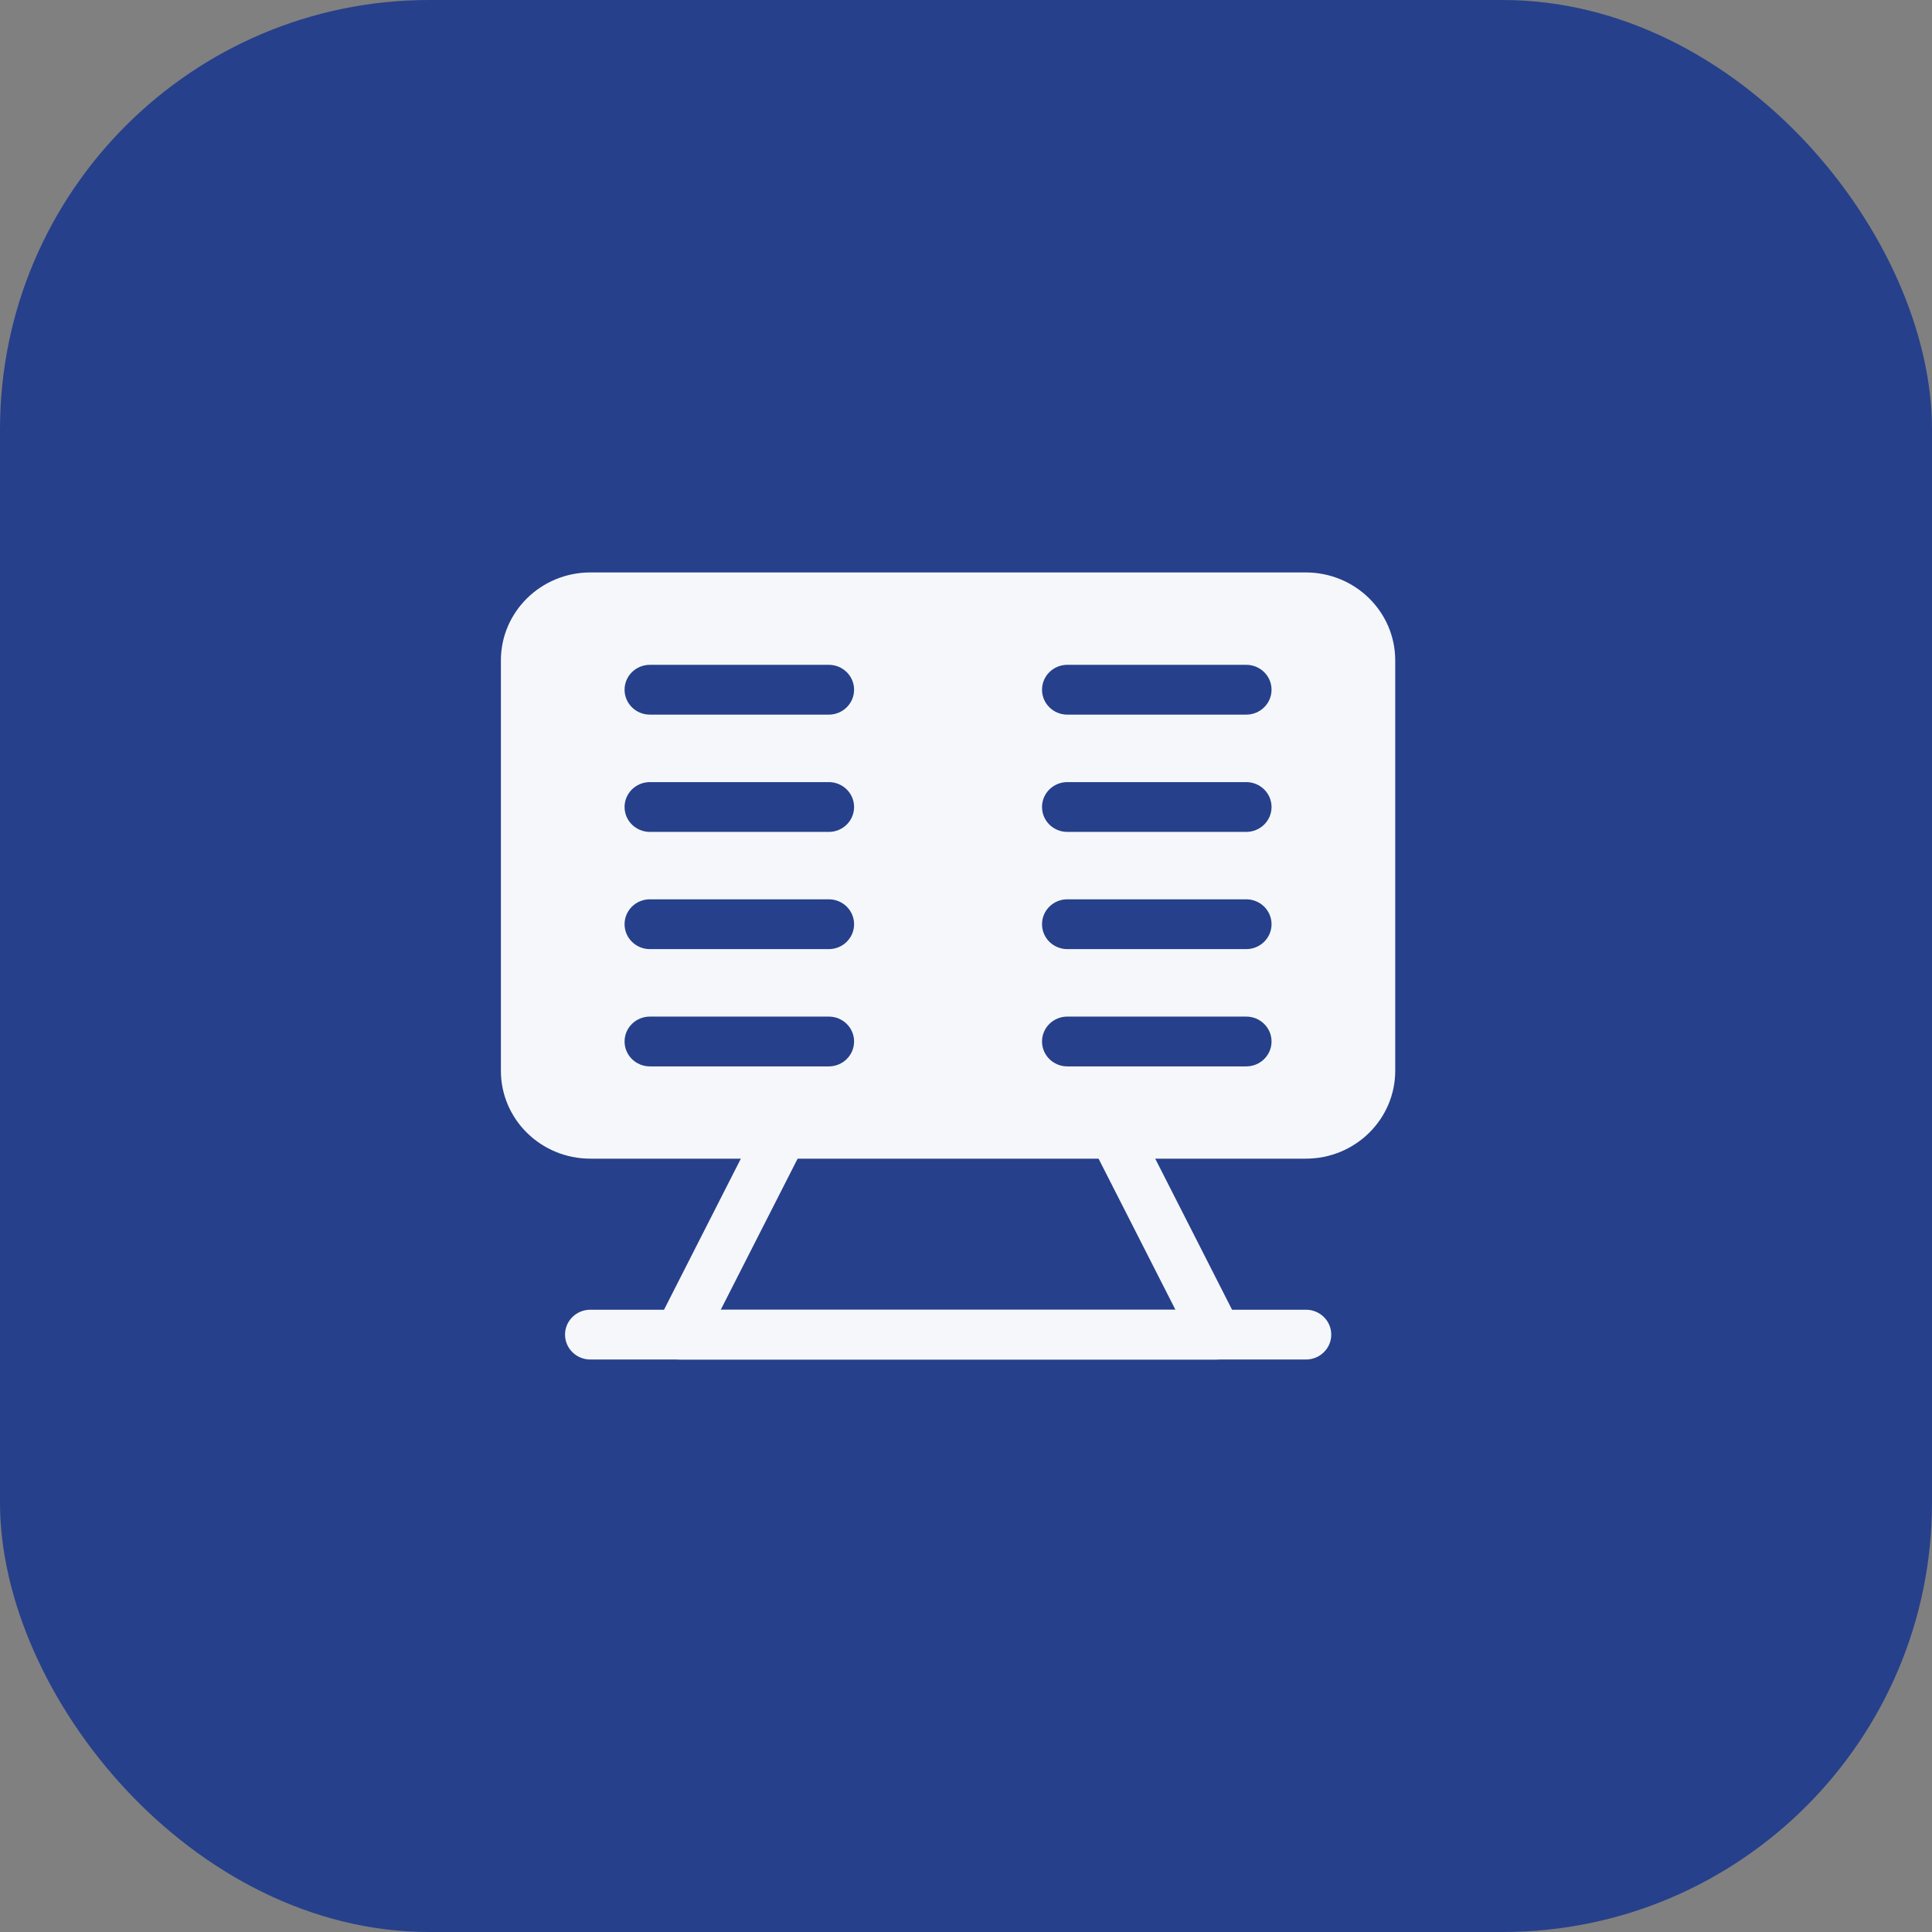
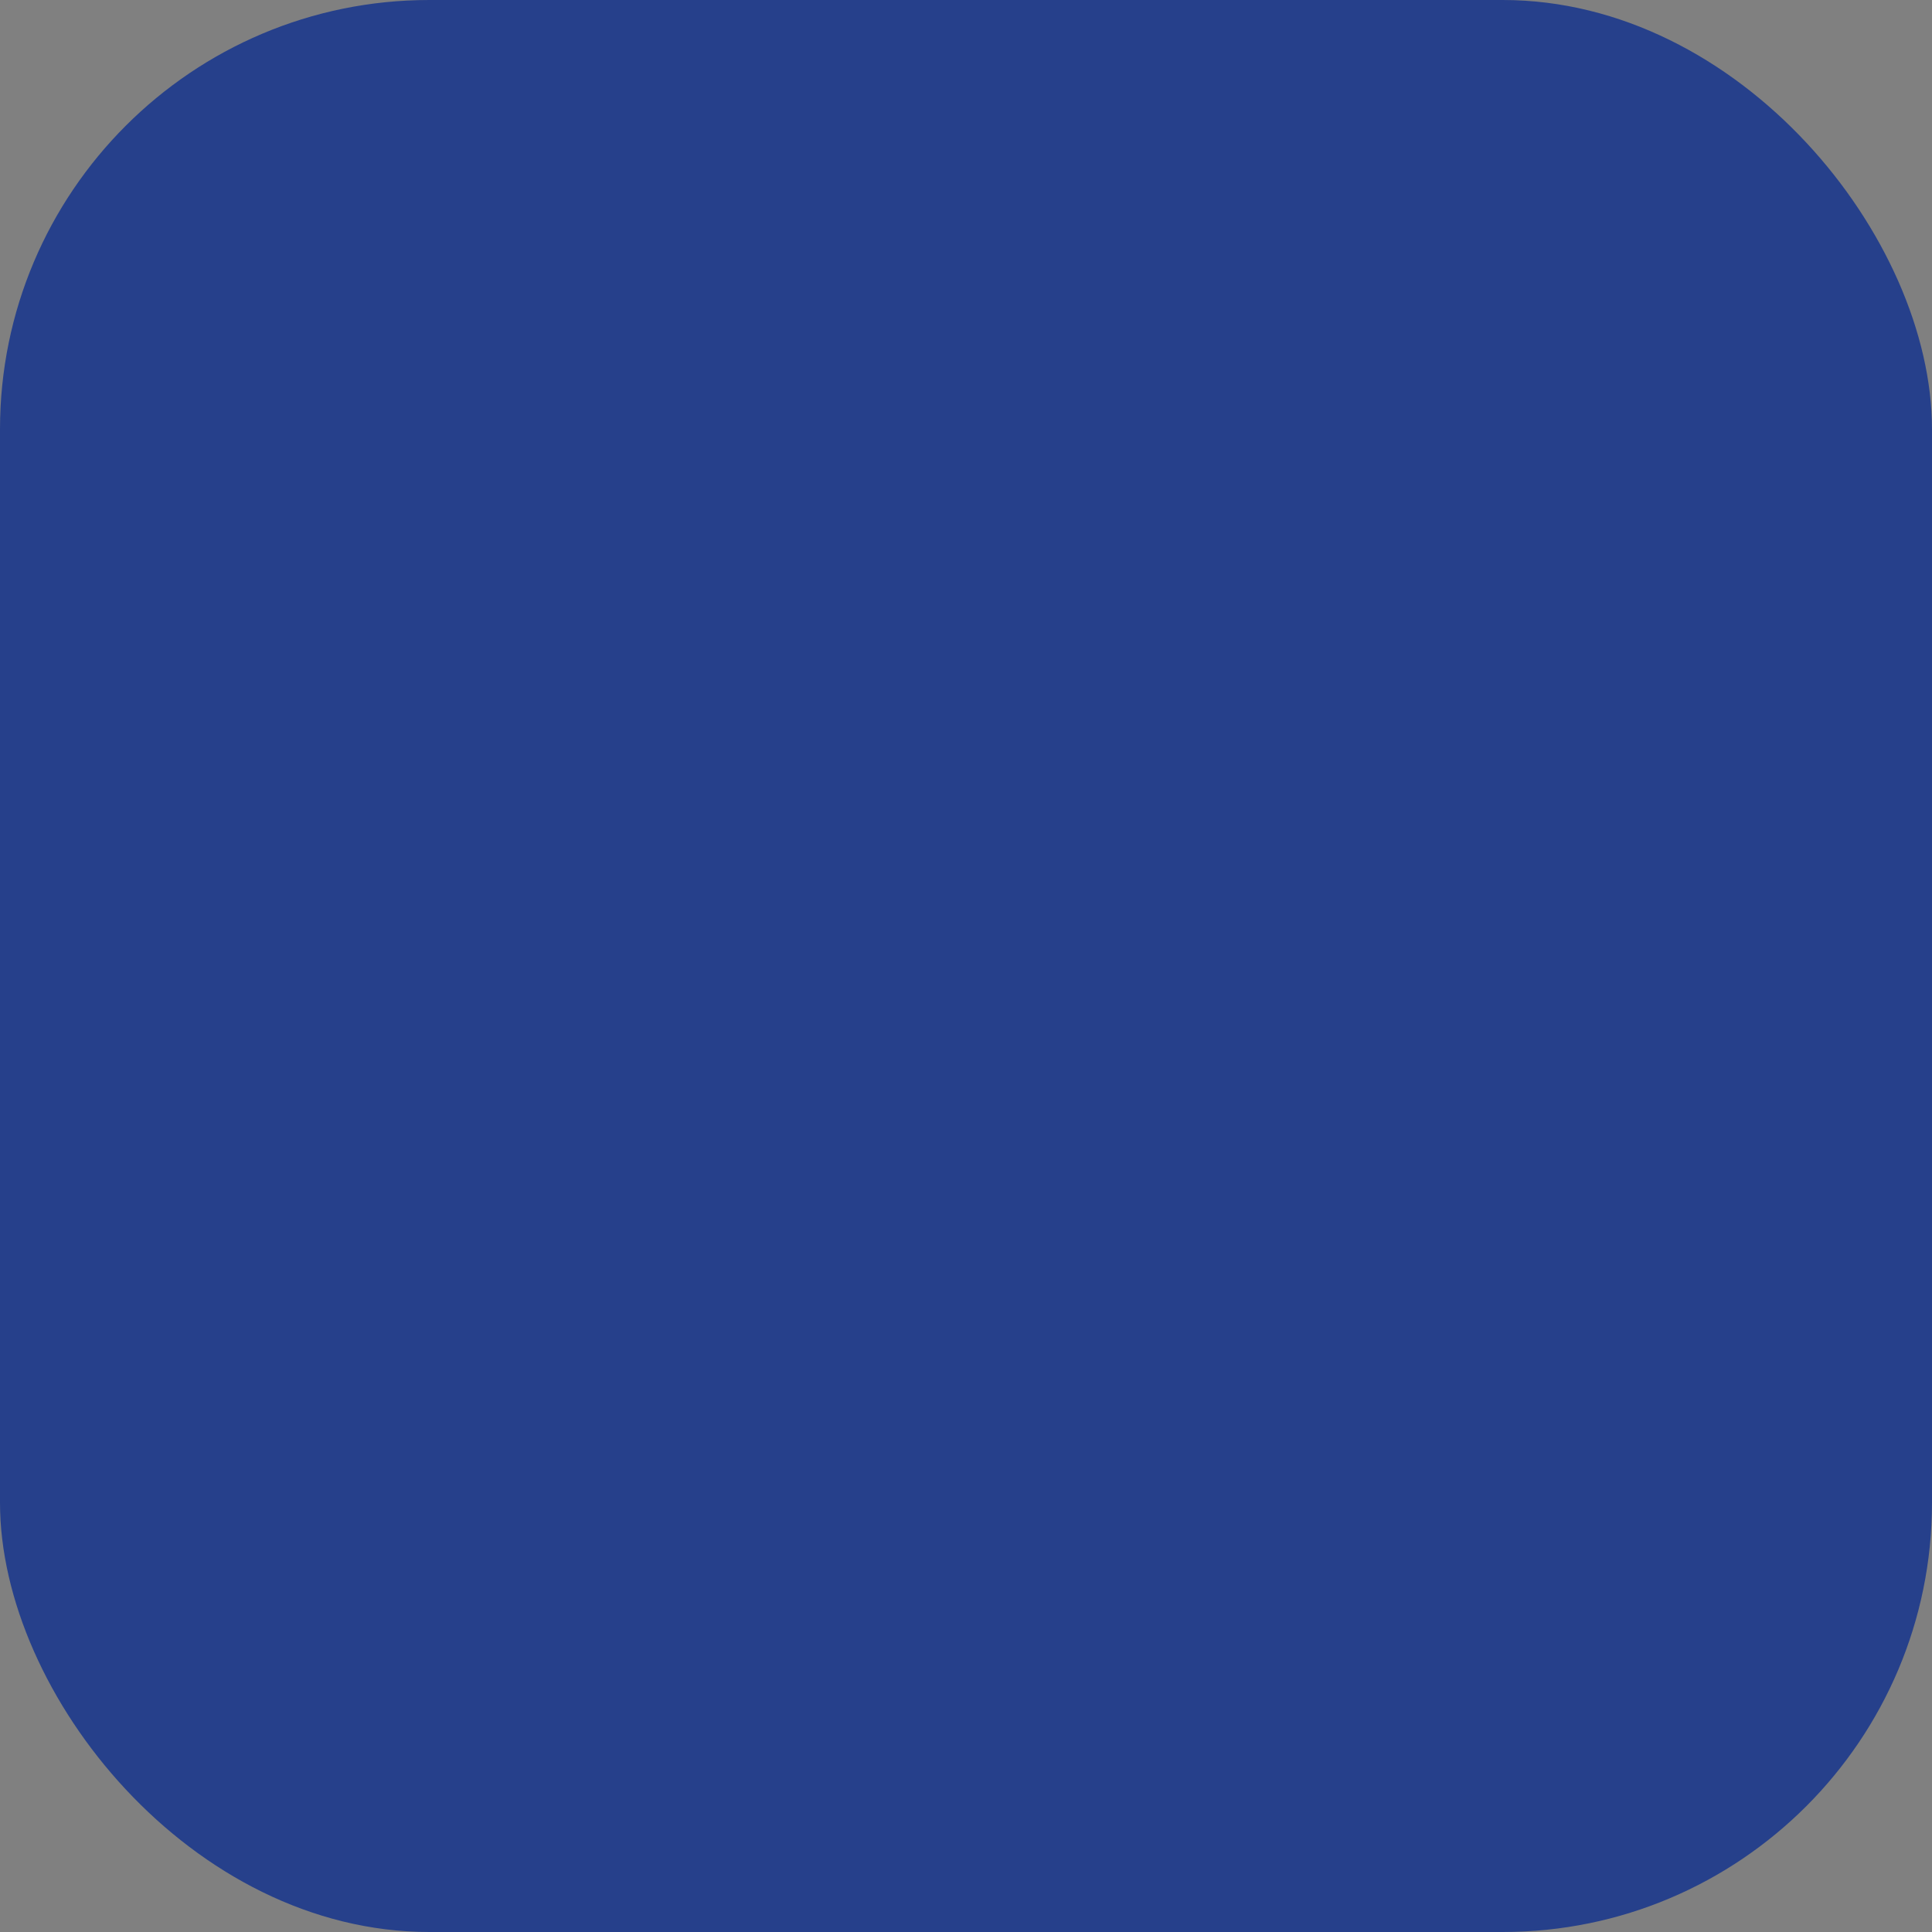
<svg xmlns="http://www.w3.org/2000/svg" width="54" height="54" viewBox="0 0 54 54" fill="none">
  <rect x="0" y="0" width="54" height="54" fill="#808080" stroke="none" />
  <rect width="54" height="54" rx="12" fill="#26408B" />
  <g clip-path="url(#clip0_8710_8479)">
-     <path d="M33.999 38H18.997C18.754 38 18.525 37.876 18.395 37.668C18.266 37.464 18.254 37.206 18.365 36.99L21.699 30.434C21.819 30.197 22.063 30.049 22.331 30.049H30.665C30.933 30.049 31.177 30.197 31.297 30.434L34.631 36.99C34.74 37.206 34.73 37.461 34.601 37.668C34.471 37.873 34.243 38 33.999 38ZM20.145 36.608H32.854L30.228 31.447H22.771L20.145 36.608Z" fill="#F5F7FA" />
    <path d="M36.501 37.999H16.501C16.109 37.999 15.793 37.688 15.793 37.303C15.793 36.918 16.109 36.607 16.501 36.607H36.501C36.893 36.607 37.209 36.918 37.209 37.303C37.209 37.688 36.893 37.999 36.501 37.999Z" fill="#F5F7FA" />
    <path d="M36.5 16H16.5C15.12 16 14 17.102 14 18.458V29.927C14 31.287 15.12 32.385 16.5 32.385H36.497C37.88 32.385 38.997 31.284 38.997 29.927V18.458C38.997 17.099 37.877 16 36.497 16H36.5ZM23.168 29.806H18.165C17.774 29.806 17.457 29.495 17.457 29.11C17.457 28.725 17.774 28.414 18.165 28.414H23.165C23.556 28.414 23.872 28.725 23.872 29.11C23.872 29.495 23.556 29.806 23.165 29.806H23.168ZM23.168 26.528H18.165C17.774 26.528 17.457 26.217 17.457 25.832C17.457 25.447 17.774 25.136 18.165 25.136H23.165C23.556 25.136 23.872 25.447 23.872 25.832C23.872 26.217 23.556 26.528 23.165 26.528H23.168ZM23.168 23.252H18.165C17.774 23.252 17.457 22.941 17.457 22.556C17.457 22.172 17.774 21.86 18.165 21.86H23.165C23.556 21.86 23.872 22.172 23.872 22.556C23.872 22.941 23.556 23.252 23.165 23.252H23.168ZM23.168 19.974H18.165C17.774 19.974 17.457 19.663 17.457 19.278C17.457 18.893 17.774 18.582 18.165 18.582H23.165C23.556 18.582 23.872 18.893 23.872 19.278C23.872 19.663 23.556 19.974 23.165 19.974H23.168ZM34.832 29.806H29.832C29.441 29.806 29.125 29.495 29.125 29.11C29.125 28.725 29.441 28.414 29.832 28.414H34.832C35.223 28.414 35.54 28.725 35.54 29.11C35.54 29.495 35.223 29.806 34.832 29.806ZM34.832 26.528H29.832C29.441 26.528 29.125 26.217 29.125 25.832C29.125 25.447 29.441 25.136 29.832 25.136H34.832C35.223 25.136 35.54 25.447 35.54 25.832C35.54 26.217 35.223 26.528 34.832 26.528ZM34.832 23.252H29.832C29.441 23.252 29.125 22.941 29.125 22.556C29.125 22.172 29.441 21.86 29.832 21.86H34.832C35.223 21.86 35.54 22.172 35.54 22.556C35.54 22.941 35.223 23.252 34.832 23.252ZM34.832 19.974H29.832C29.441 19.974 29.125 19.663 29.125 19.278C29.125 18.893 29.441 18.582 29.832 18.582H34.832C35.223 18.582 35.54 18.893 35.54 19.278C35.54 19.663 35.223 19.974 34.832 19.974Z" fill="#F5F7FA" />
  </g>
  <defs>
    <clipPath id="clip0_8710_8479">
-       <rect width="25" height="22" fill="white" transform="translate(14 16)" />
-     </clipPath>
+       </clipPath>
  </defs>
</svg>